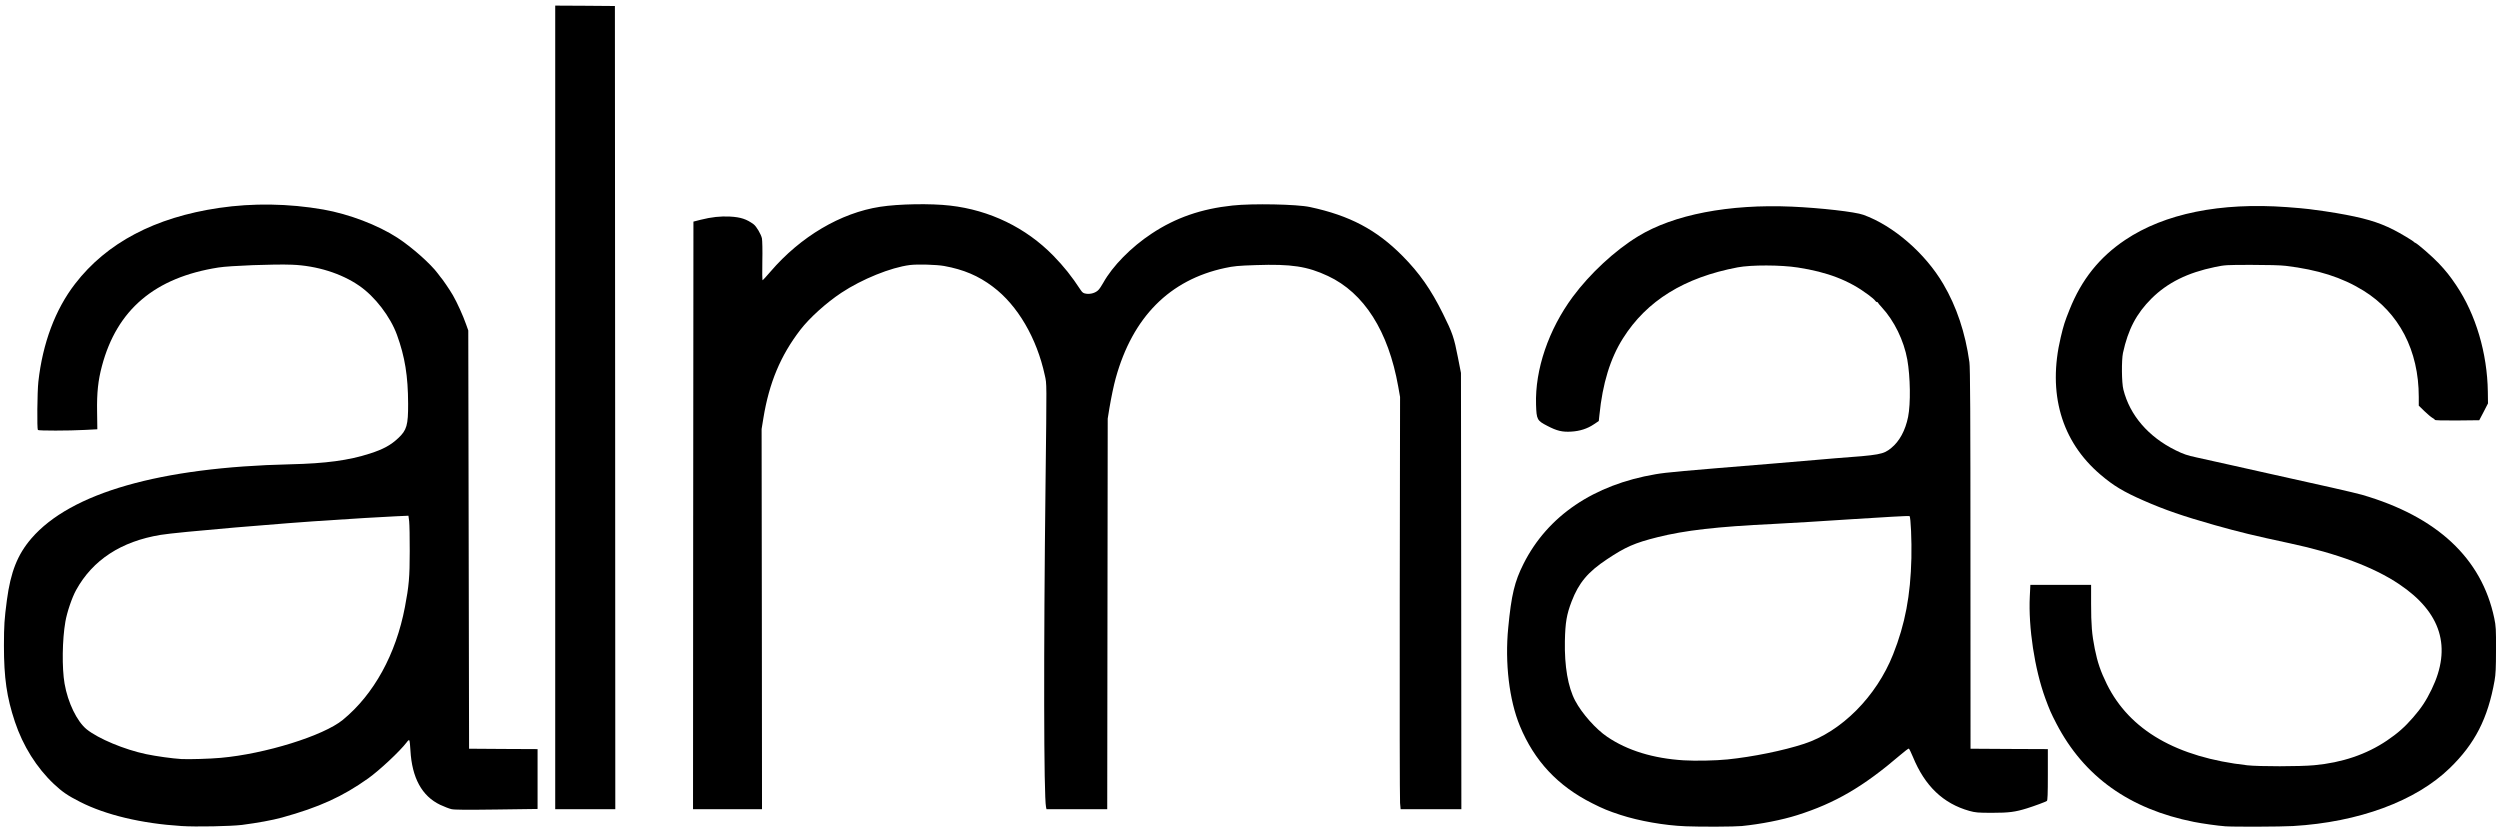
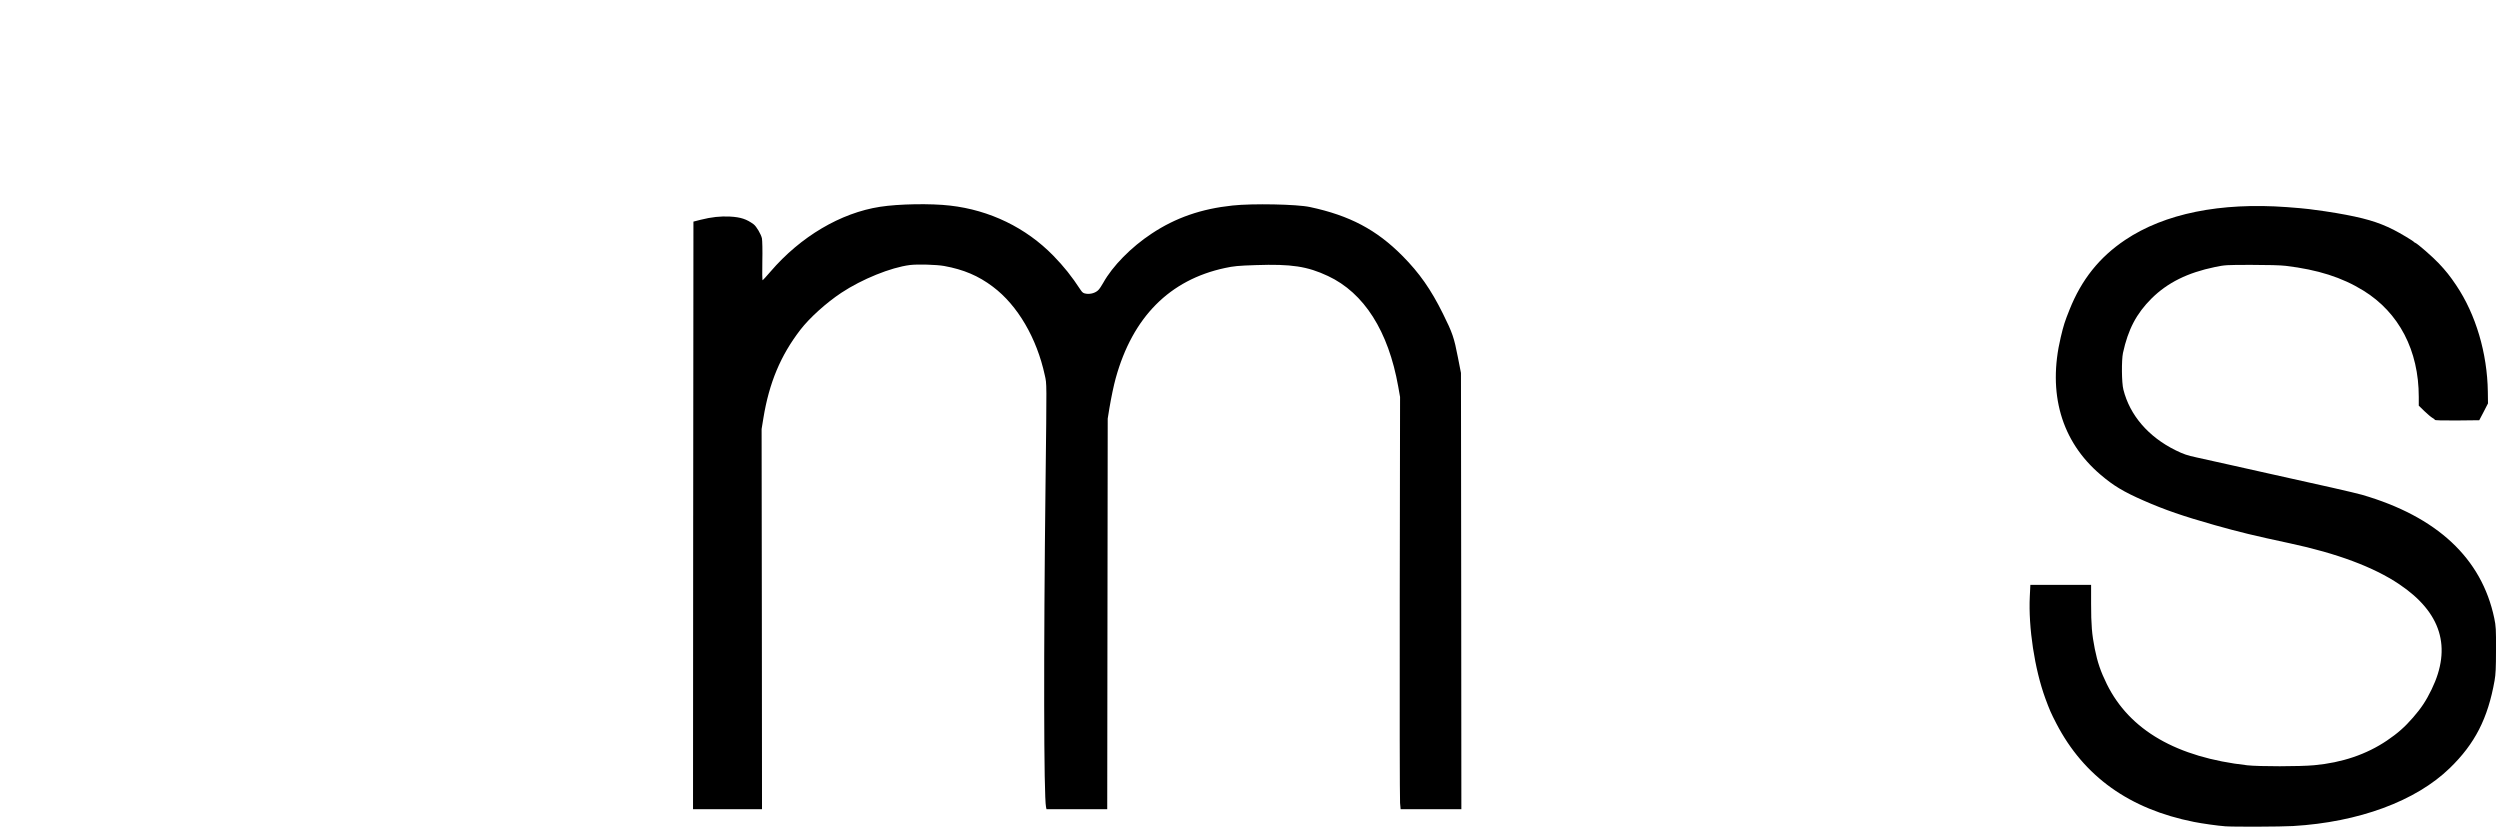
<svg xmlns="http://www.w3.org/2000/svg" version="1.0" width="412.8mm" height="137.3mm" viewBox="0 0 412.8 137.3" preserveAspectRatio="xMidYMid meet">
  <g fill="#000000">
-     <path d="M29.964 136.393 c-6.575 -0.410 -12.502 -1.826 -16.735 -3.982 -2.077 -1.058 -2.924 -1.640 -4.339 -2.963 -2.844 -2.686 -5.093 -6.271 -6.429 -10.266 -1.349 -4.048 -1.812 -7.236 -1.812 -12.581 0.013 -3.440 0.066 -4.273 0.489 -7.514 0.622 -4.670 1.759 -7.527 4.048 -10.186 6.482 -7.514 21.246 -11.748 42.770 -12.237 5.847 -0.132 9.631 -0.648 13.123 -1.773 2.209 -0.714 3.453 -1.389 4.683 -2.553 1.402 -1.310 1.640 -2.143 1.627 -5.662 -0.013 -4.591 -0.529 -7.766 -1.839 -11.377 -1.098 -3.016 -3.638 -6.337 -6.244 -8.123 -2.950 -2.037 -6.998 -3.307 -11.086 -3.466 -2.871 -0.119 -10.292 0.159 -12.171 0.463 -10.491 1.654 -16.748 6.959 -19.222 16.285 -0.622 2.328 -0.847 4.392 -0.794 7.501 l0.040 2.924 -2.051 0.106 c-2.699 0.146 -7.620 0.146 -7.766 0.013 -0.159 -0.172 -0.106 -6.310 0.079 -7.964 0.701 -6.350 2.791 -11.933 6.059 -16.166 5.226 -6.787 13.189 -10.980 23.786 -12.541 5.583 -0.820 11.496 -0.728 17.198 0.265 4.260 0.754 8.956 2.540 12.237 4.657 2.381 1.548 5.517 4.326 6.694 5.927 0.212 0.291 0.410 0.556 0.450 0.595 0.238 0.225 1.508 2.077 2.024 2.977 0.701 1.217 1.667 3.347 2.183 4.815 l0.357 1.005 0.066 34.528 0.066 34.528 5.662 0.040 5.649 0.026 0 4.948 0 4.934 -6.800 0.093 c-4.961 0.066 -6.972 0.053 -7.435 -0.066 -0.357 -0.079 -1.191 -0.410 -1.852 -0.714 -3.016 -1.442 -4.657 -4.458 -4.908 -8.996 -0.040 -0.794 -0.119 -1.535 -0.172 -1.627 -0.066 -0.132 -0.198 -0.026 -0.463 0.331 -1.124 1.468 -4.432 4.564 -6.350 5.940 -4.247 3.016 -8.096 4.762 -14.221 6.456 -1.640 0.450 -3.982 0.873 -6.601 1.217 -1.839 0.225 -7.607 0.344 -10.001 0.185z m6.482 -11.258 c7.329 -0.648 16.973 -3.651 20.161 -6.271 5.133 -4.207 8.771 -10.835 10.253 -18.627 0.661 -3.466 0.794 -4.921 0.794 -9.221 0.013 -2.223 -0.040 -4.445 -0.093 -4.948 l-0.119 -0.913 -2.064 0.093 c-1.151 0.053 -3.413 0.172 -5.054 0.278 -1.640 0.119 -3.956 0.265 -5.159 0.331 -8.123 0.489 -25.982 2.011 -28.641 2.461 -6.522 1.072 -11.218 4.141 -13.957 9.115 -0.675 1.217 -1.508 3.664 -1.773 5.226 -0.516 2.937 -0.582 7.633 -0.132 10.226 0.542 3.135 2.051 6.244 3.651 7.541 1.931 1.548 6.231 3.347 9.829 4.101 1.707 0.357 4.313 0.714 5.821 0.807 1.270 0.066 4.723 -0.040 6.482 -0.198z" />
-     <path d="M278.276 136.432 c-3.413 -0.132 -7.633 -0.873 -10.716 -1.879 -1.945 -0.635 -2.884 -1.019 -4.657 -1.918 -5.689 -2.858 -9.565 -7.011 -11.946 -12.779 -1.759 -4.260 -2.487 -10.411 -1.918 -16.206 0.516 -5.411 1.045 -7.620 2.527 -10.557 3.982 -7.911 11.589 -13.057 21.815 -14.790 1.879 -0.317 4.008 -0.503 19.381 -1.759 3.096 -0.251 6.244 -0.529 7.011 -0.595 0.767 -0.079 2.223 -0.198 3.241 -0.278 7.435 -0.542 7.964 -0.635 9.260 -1.693 1.363 -1.098 2.342 -2.910 2.791 -5.146 0.437 -2.183 0.370 -6.615 -0.132 -9.459 -0.569 -3.162 -2.170 -6.429 -4.233 -8.652 -0.331 -0.357 -0.609 -0.688 -0.609 -0.741 0 -0.066 -0.079 -0.106 -0.172 -0.106 -0.093 0 -0.238 -0.119 -0.317 -0.251 -0.093 -0.146 -0.595 -0.582 -1.124 -0.966 -3.175 -2.368 -6.720 -3.731 -11.615 -4.485 -2.805 -0.437 -7.713 -0.450 -9.948 -0.026 -8.797 1.667 -15.015 5.503 -18.931 11.721 -2.090 3.294 -3.373 7.461 -3.889 12.660 l-0.106 0.992 -0.833 0.556 c-1.058 0.714 -2.302 1.111 -3.704 1.191 -1.482 0.093 -2.368 -0.119 -3.942 -0.939 -1.720 -0.886 -1.799 -1.045 -1.879 -3.519 -0.185 -5.781 2.064 -12.382 6.059 -17.793 2.844 -3.836 6.945 -7.646 10.782 -9.988 5.874 -3.598 15.015 -5.358 25.413 -4.908 4.762 0.212 10.451 0.860 11.787 1.349 4.961 1.786 10.226 6.350 13.203 11.430 2.196 3.731 3.638 8.043 4.313 12.898 0.132 0.847 0.172 8.824 0.172 32.478 l0.013 31.353 6.390 0.040 6.376 0.026 0 4.220 c0 3.215 -0.040 4.247 -0.159 4.339 -0.198 0.146 -2.051 0.833 -3.281 1.217 -1.958 0.609 -2.990 0.741 -5.755 0.741 -2.381 0 -2.752 -0.040 -3.770 -0.317 -4.313 -1.217 -7.342 -4.101 -9.313 -8.916 -0.304 -0.728 -0.609 -1.349 -0.675 -1.376 -0.079 -0.013 -0.701 0.450 -1.389 1.045 -6.125 5.252 -10.769 7.964 -17.039 9.948 -2.553 0.807 -6.019 1.482 -9.141 1.799 -1.204 0.119 -6.800 0.146 -9.340 0.040z m6.945 -11.033 c4.167 -0.423 9.247 -1.455 12.674 -2.580 6.165 -2.011 11.946 -7.818 14.698 -14.777 1.984 -5.001 2.871 -9.710 3.016 -15.901 0.066 -2.844 -0.106 -6.734 -0.304 -6.932 -0.053 -0.053 -4.458 0.185 -9.446 0.516 -4.485 0.304 -10.451 0.661 -13.097 0.794 -9.234 0.437 -14.592 1.058 -19.076 2.183 -3.797 0.952 -5.292 1.614 -8.348 3.651 -3.149 2.090 -4.657 3.889 -5.834 6.959 -0.820 2.143 -1.045 3.466 -1.111 6.522 -0.079 4.180 0.503 7.607 1.707 9.882 1.098 2.077 3.400 4.683 5.292 5.953 3.307 2.249 7.607 3.572 12.621 3.876 1.918 0.119 5.292 0.053 7.210 -0.146z" />
    <path d="M367.374 136.432 c-1.138 -0.079 -3.784 -0.450 -5.093 -0.714 -10.663 -2.117 -18.190 -7.488 -22.741 -16.259 -0.873 -1.680 -1.124 -2.262 -1.826 -4.167 -1.759 -4.829 -2.805 -11.695 -2.553 -16.827 l0.093 -1.892 5.014 0 5.014 0 0 3.096 c0 3.493 0.132 5.106 0.609 7.474 0.450 2.223 0.952 3.704 1.984 5.808 3.757 7.620 11.536 12.105 23.204 13.414 1.905 0.212 8.678 0.212 11.046 -0.013 4.604 -0.423 8.625 -1.786 12.012 -4.075 1.746 -1.177 2.963 -2.249 4.313 -3.810 1.376 -1.587 2.130 -2.725 3.056 -4.630 3.373 -6.932 1.601 -12.713 -5.345 -17.370 -4.207 -2.831 -10.266 -5.093 -18.071 -6.760 -5.980 -1.283 -8.215 -1.826 -12.409 -3.003 -5.226 -1.482 -8.189 -2.500 -11.721 -4.048 -3.347 -1.468 -4.974 -2.447 -7.131 -4.286 -6.469 -5.503 -8.758 -13.441 -6.562 -22.675 0.489 -2.051 0.661 -2.580 1.455 -4.564 1.971 -4.948 4.921 -8.652 9.181 -11.509 6.509 -4.366 15.716 -6.231 26.723 -5.424 1.455 0.106 3.109 0.251 3.678 0.331 2.394 0.317 3.016 0.410 4.458 0.648 4.551 0.781 6.866 1.455 9.472 2.765 1.098 0.556 3.241 1.839 3.360 2.011 0.040 0.053 0.132 0.119 0.225 0.146 0.344 0.119 2.884 2.328 3.863 3.373 1.177 1.244 1.892 2.143 2.884 3.625 3.241 4.815 5.133 11.205 5.226 17.595 l0.026 1.918 -0.714 1.389 -0.728 1.389 -3.664 0.040 c-2.368 0.013 -3.678 -0.013 -3.678 -0.106 0 -0.066 -0.172 -0.212 -0.384 -0.317 -0.212 -0.119 -0.807 -0.609 -1.323 -1.111 l-0.939 -0.913 0 -1.442 c0 -7.673 -3.254 -13.917 -9.141 -17.555 -3.532 -2.183 -7.514 -3.453 -12.819 -4.088 -0.860 -0.106 -3.029 -0.159 -5.689 -0.159 -4.167 0 -4.352 0.013 -6.019 0.357 -4.524 0.939 -7.818 2.580 -10.451 5.186 -2.500 2.487 -3.876 5.106 -4.723 8.996 -0.251 1.191 -0.225 4.934 0.066 6.046 1.058 4.247 4.141 7.818 8.625 10.028 1.323 0.648 1.905 0.847 3.506 1.191 1.058 0.238 3.731 0.833 5.953 1.323 2.223 0.503 4.723 1.058 5.556 1.244 9.075 1.998 14.526 3.241 15.743 3.585 12.396 3.598 19.778 10.477 21.855 20.373 0.278 1.336 0.304 1.786 0.291 5.226 0 3.003 -0.053 4.035 -0.238 5.093 -1.111 6.257 -3.241 10.411 -7.382 14.433 -5.609 5.464 -15.055 8.943 -25.903 9.578 -1.998 0.119 -9.842 0.146 -11.245 0.040z" />
-     <path d="M91.678 67.270 l0 -66.344 4.934 0.026 4.921 0.040 0.040 66.318 0.026 66.305 -4.961 0 -4.961 0 0 -66.344z" />
    <path d="M114.459 85.103 l0.040 -48.511 1.191 -0.304 c1.786 -0.450 3.281 -0.609 4.829 -0.529 1.786 0.093 2.765 0.423 3.929 1.283 0.463 0.357 1.217 1.640 1.363 2.315 0.066 0.384 0.106 1.998 0.066 3.810 -0.040 1.733 -0.013 3.135 0.053 3.109 0.053 -0.026 0.635 -0.661 1.296 -1.429 4.961 -5.781 11.576 -9.697 18.097 -10.702 3.056 -0.476 8.387 -0.569 11.549 -0.198 6.548 0.741 12.541 3.651 17.052 8.268 1.759 1.812 3.003 3.360 4.538 5.702 0.278 0.410 0.437 0.516 0.900 0.582 0.728 0.106 1.561 -0.146 2.011 -0.622 0.185 -0.185 0.542 -0.714 0.794 -1.177 1.535 -2.765 4.604 -5.887 7.990 -8.123 3.969 -2.633 8.215 -4.101 13.361 -4.643 3.281 -0.357 10.663 -0.212 12.779 0.251 6.562 1.402 10.993 3.744 15.280 8.070 2.805 2.831 4.696 5.530 6.681 9.538 1.587 3.201 1.839 3.942 2.474 7.223 l0.503 2.566 0.040 36.023 0.026 36.010 -5.014 0 -5.014 0 -0.093 -1.019 c-0.053 -0.569 -0.079 -15.888 -0.053 -34.039 l0.053 -33.007 -0.304 -1.720 c-1.627 -9.155 -5.636 -15.465 -11.602 -18.256 -3.413 -1.601 -6.046 -1.998 -11.906 -1.799 -2.937 0.093 -3.678 0.172 -5.093 0.476 -9.155 1.958 -15.253 8.109 -18.045 18.190 -0.344 1.244 -0.741 3.175 -1.045 4.961 l-0.278 1.720 -0.040 32.253 -0.040 32.239 -5.014 0 -5.014 0 -0.079 -0.357 c-0.370 -1.733 -0.410 -25.506 -0.079 -53.486 0.198 -17.185 0.212 -16.285 -0.119 -17.793 -1.323 -6.152 -4.498 -11.576 -8.573 -14.631 -2.394 -1.812 -4.842 -2.844 -8.043 -3.426 -1.257 -0.225 -4.379 -0.317 -5.662 -0.159 -3.149 0.397 -7.911 2.328 -11.311 4.577 -2.500 1.654 -5.265 4.154 -6.773 6.112 -3.268 4.247 -5.159 8.758 -6.112 14.605 l-0.291 1.786 0.040 31.393 0.026 31.380 -5.702 0 -5.689 0 0.026 -48.511z" />
  </g>
</svg>